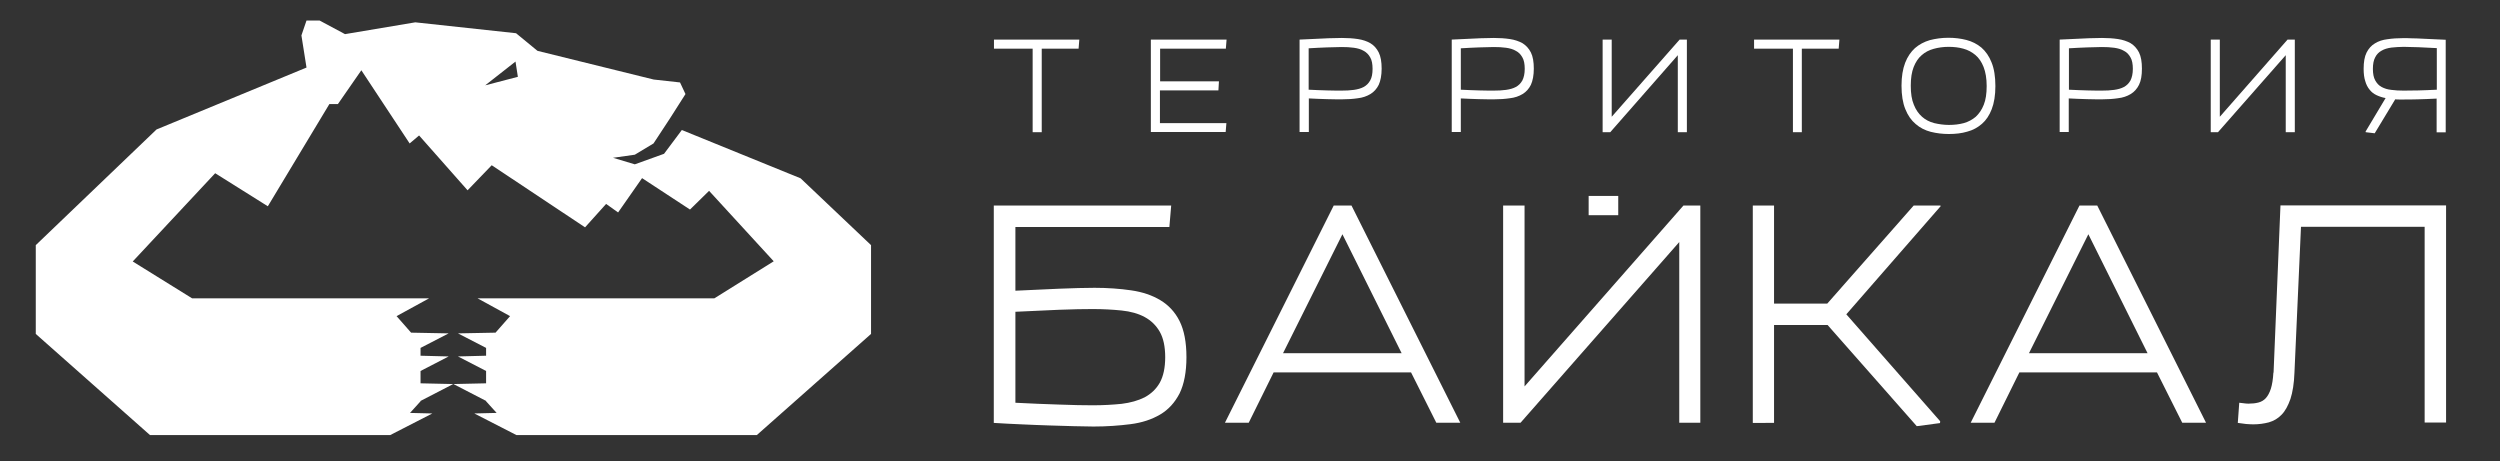
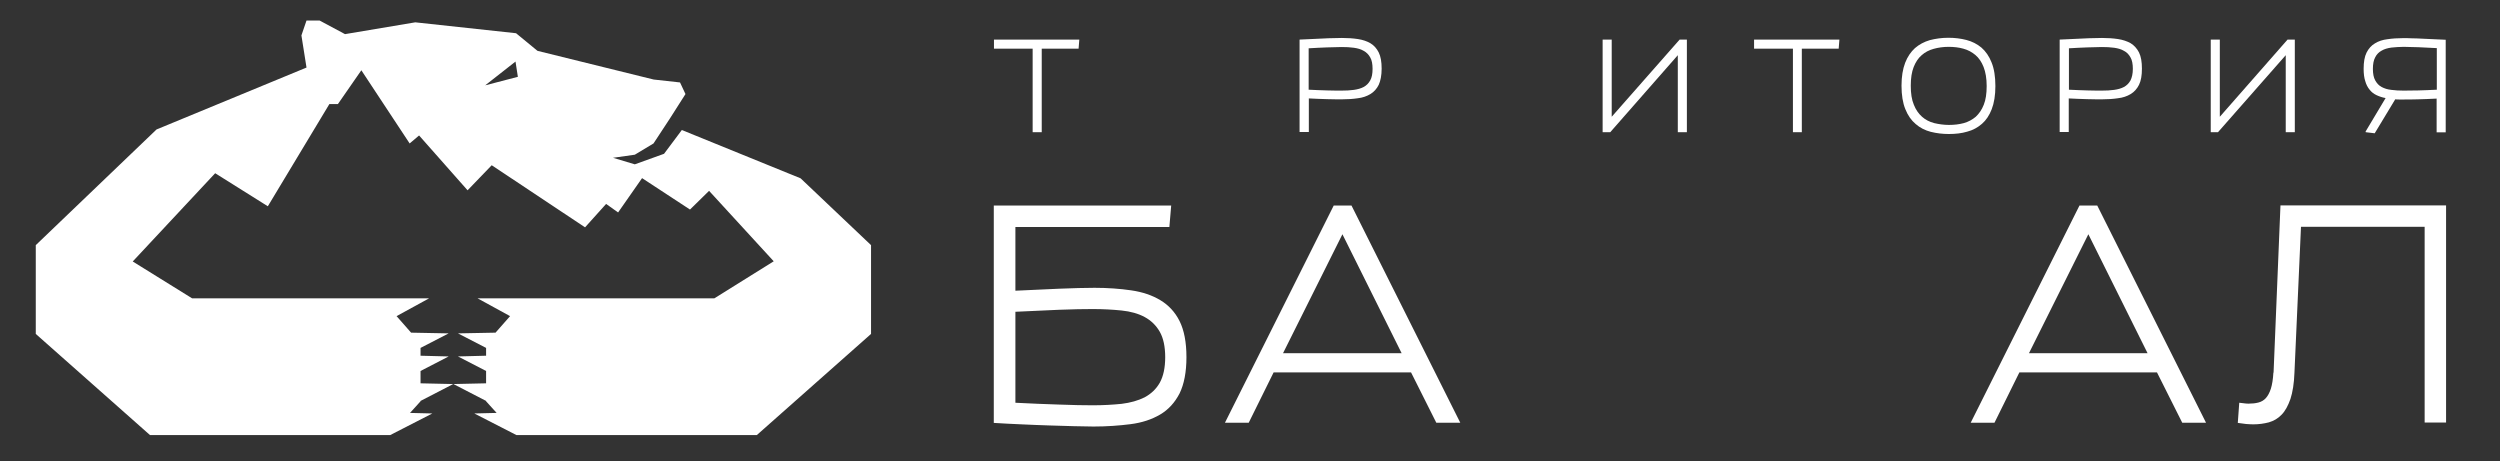
<svg xmlns="http://www.w3.org/2000/svg" version="1.1" id="Layer_1" x="0px" y="0px" viewBox="0 0 1376.8 253.9" style="enable-background:new 0 0 1376.8 253.9;" xml:space="preserve">
  <rect x="0" y="0" width="1376.8" height="253.9" fill="#333333" stroke="none" />
  <style type="text/css">
	.st0{fill:#FFFFFF;}
</style>
  <path class="st0" d="M440.9,98.2l-65.4-26.6l-9.8,13.1l-16.1,5.8l-12-3.6l12-1.7l10.3-6.2l9-13.7l8.6-13.5l-3-6.4L360,43.8l-64-15.8  l-11.8-9.7l-55.5-6l-38.7,6.5L176,11.3h-7.2l-2.8,8.2l2.8,17.7L86.2,71.3l-66.5,63.7v48.9l62.9,55.7h132.2h0h0h0.1h0l23.2-11.9  l-12.3-0.3l5.8-6.4v-0.2l18-9.3l-18-0.4v-6.8l15.5-8l-15.5-0.4v-4.3l15.5-8l-20.7-0.4l-8-9.1l17.9-9.8H105.8L73.1,144l45.4-48.6  l29,18.2l33.9-56.3h4.7L199,38.7L225.6,79l5.2-4.4l26.7,30.2L270.8,91l51.4,34.2l11.6-12.9l6.6,4.7l13.2-18.9l26.4,17.3l10.5-10.3  l35.6,38.8l-32.7,20.4H263l17.9,9.8l-8,9.1l-20.7,0.4l15.5,8v4.3l-15.5,0.4l15.5,8v6.8l-18,0.4l18,9.3v0.2l5.8,6.4l-12.3,0.3  l23.2,11.9h0h0.1h0.1h132.2l62.9-55.7v-48.9L440.9,98.2z M267.2,47l16.7-13.1l1.3,8.4L267.2,47z" />
  <g>
    <g>
      <path class="st0" d="M568.7,72.8v-46h-21.3v-5h47l-0.4,5h-20.3v46H568.7z" />
-       <path class="st0" d="M633.8,72.8v-51h41.7l-0.4,5h-36.2v18h32.4l-0.3,5h-32.2v18h36.6l-0.4,4.9H633.8z" />
      <path class="st0" d="M715.7,72.8v-51c2.1-0.1,4.3-0.2,6.6-0.3c2.2-0.1,4.4-0.2,6.4-0.3c2-0.1,3.9-0.2,5.7-0.2    c1.8,0,3.3-0.1,4.6-0.1c3.2,0,6.1,0.2,8.8,0.6c2.7,0.4,5,1.2,6.9,2.3c2,1.2,3.5,2.9,4.6,5.1c1.1,2.2,1.6,5.2,1.6,8.9    c0,3.7-0.6,6.7-1.6,8.9c-1.1,2.2-2.6,3.9-4.6,5.1c-2,1.2-4.3,2-6.9,2.3c-2.7,0.4-5.6,0.6-8.8,0.6c-2.1,0-4.8,0-8-0.1    c-3.3-0.1-6.7-0.2-10.2-0.4v18.5H715.7z M755.9,37.9c0-2.6-0.4-4.8-1.3-6.3c-0.9-1.6-2.1-2.8-3.6-3.6c-1.5-0.9-3.3-1.4-5.4-1.7    c-2.1-0.3-4.3-0.4-6.8-0.4c-2.1,0-4.7,0.1-7.9,0.2c-3.2,0.1-6.6,0.3-10.2,0.5v22.8c3.6,0.2,7,0.3,10.2,0.4    c3.2,0.1,5.9,0.1,7.9,0.1c2.4,0,4.7-0.1,6.8-0.4c2.1-0.3,3.9-0.8,5.4-1.6c1.5-0.8,2.7-2,3.6-3.6C755.5,42.7,755.9,40.6,755.9,37.9    z" />
-       <path class="st0" d="M799.5,72.8v-51c2.1-0.1,4.3-0.2,6.5-0.3c2.2-0.1,4.4-0.2,6.4-0.3c2-0.1,4-0.2,5.7-0.2c1.8,0,3.3-0.1,4.6-0.1    c3.2,0,6.1,0.2,8.8,0.6c2.7,0.4,5,1.2,7,2.3c1.9,1.2,3.5,2.9,4.6,5.1c1.1,2.2,1.6,5.2,1.6,8.9c0,3.7-0.6,6.7-1.6,8.9    c-1.1,2.2-2.6,3.9-4.6,5.1c-2,1.2-4.3,2-7,2.3c-2.7,0.4-5.6,0.6-8.8,0.6c-2.1,0-4.8,0-8-0.1c-3.3-0.1-6.7-0.2-10.2-0.4v18.5H799.5    z M839.7,37.9c0-2.6-0.4-4.8-1.3-6.3c-0.9-1.6-2-2.8-3.6-3.6c-1.5-0.9-3.3-1.4-5.4-1.7c-2.1-0.3-4.4-0.4-6.8-0.4    c-2,0-4.7,0.1-7.9,0.2c-3.2,0.1-6.6,0.3-10.2,0.5v22.8c3.6,0.2,7,0.3,10.2,0.4c3.2,0.1,5.9,0.1,7.9,0.1c2.4,0,4.7-0.1,6.8-0.4    c2.1-0.3,3.9-0.8,5.4-1.6c1.5-0.8,2.7-2,3.6-3.6C839.2,42.7,839.7,40.6,839.7,37.9z" />
      <path class="st0" d="M882.6,72.8v-51h5v42.5L925,21.8h4v51h-5V30.4l-37.2,42.4H882.6z" />
      <path class="st0" d="M987.4,72.8v-46H966v-5h47l-0.4,5h-20.3v46H987.4z" />
      <path class="st0" d="M1073.3,73.8c-3.5,0-6.8-0.4-10-1.2c-3.1-0.8-5.9-2.2-8.3-4.3c-2.4-2-4.3-4.7-5.7-8.2    c-1.4-3.4-2.1-7.8-2.1-12.9c0-5,0.7-9.2,2-12.6c1.3-3.4,3.2-6.1,5.4-8.1c2.3-2,5.1-3.5,8.2-4.4c3.1-0.8,6.5-1.3,10.2-1.3    c3.5,0,6.8,0.4,9.9,1.2c3.1,0.8,5.9,2.2,8.3,4.2c2.3,2,4.3,4.8,5.6,8.2c1.4,3.4,2.1,7.8,2.1,13c0,5.1-0.7,9.3-2,12.7    c-1.3,3.4-3.1,6.1-5.4,8.1c-2.3,2-5,3.5-8.1,4.3C1080.4,73.4,1077,73.8,1073.3,73.8z M1073.3,68.8c2.9,0,5.6-0.3,8.2-1    c2.5-0.7,4.7-1.9,6.6-3.5c1.8-1.7,3.3-3.8,4.4-6.6c1.1-2.7,1.6-6.2,1.6-10.3c0-4.2-0.6-7.7-1.7-10.5c-1.1-2.8-2.6-5-4.5-6.6    c-1.9-1.6-4.1-2.8-6.7-3.5c-2.5-0.7-5.2-1-8.1-1c-2.9,0-5.7,0.4-8.2,1.1c-2.5,0.7-4.7,1.8-6.6,3.5c-1.9,1.6-3.3,3.8-4.4,6.5    c-1.1,2.8-1.6,6.2-1.6,10.3c0,4.2,0.5,7.7,1.7,10.5c1.1,2.8,2.6,4.9,4.5,6.6c1.9,1.7,4.1,2.8,6.7,3.5    C1067.8,68.4,1070.5,68.8,1073.3,68.8z" />
      <path class="st0" d="M1134.3,72.8v-51c2.1-0.1,4.3-0.2,6.6-0.3c2.2-0.1,4.4-0.2,6.4-0.3c2-0.1,4-0.2,5.7-0.2    c1.8,0,3.3-0.1,4.6-0.1c3.2,0,6.1,0.2,8.8,0.6c2.7,0.4,5,1.2,7,2.3c1.9,1.2,3.5,2.9,4.6,5.1c1.1,2.2,1.6,5.2,1.6,8.9    c0,3.7-0.5,6.7-1.6,8.9c-1.1,2.2-2.6,3.9-4.6,5.1c-2,1.2-4.3,2-7,2.3c-2.7,0.4-5.6,0.6-8.8,0.6c-2.1,0-4.8,0-8.1-0.1    c-3.3-0.1-6.7-0.2-10.2-0.4v18.5H1134.3z M1174.6,37.9c0-2.6-0.4-4.8-1.3-6.3c-0.9-1.6-2-2.8-3.6-3.6c-1.5-0.9-3.3-1.4-5.4-1.7    c-2.1-0.3-4.4-0.4-6.8-0.4c-2,0-4.7,0.1-7.9,0.2c-3.2,0.1-6.6,0.3-10.2,0.5v22.8c3.6,0.2,7,0.3,10.2,0.4c3.2,0.1,5.9,0.1,7.9,0.1    c2.4,0,4.7-0.1,6.8-0.4c2.1-0.3,3.9-0.8,5.4-1.6c1.5-0.8,2.7-2,3.6-3.6C1174.1,42.7,1174.6,40.6,1174.6,37.9z" />
      <path class="st0" d="M1217.5,72.8v-51h5v42.5l37.3-42.5h4v51h-5V30.4l-37.3,42.4H1217.5z" />
      <path class="st0" d="M1302.8,72.4l11-18.4c-1.8-0.3-3.5-0.9-5-1.6c-1.5-0.7-2.8-1.7-3.8-3c-1.1-1.3-1.9-2.9-2.4-4.7    c-0.6-1.8-0.9-4.1-0.9-6.8c0-3.7,0.5-6.7,1.6-8.9c1.1-2.2,2.6-3.9,4.6-5.1c1.9-1.2,4.3-2,6.9-2.3c2.7-0.4,5.6-0.6,8.8-0.6    c1.3,0,2.8,0,4.6,0.1c1.8,0,3.7,0.1,5.7,0.2c2.1,0.1,4.2,0.2,6.4,0.3c2.2,0.1,4.4,0.2,6.6,0.3v51h-5V54.3c-3.6,0.2-7,0.3-10.3,0.4    c-3.2,0.1-5.9,0.1-8,0.1c-0.8,0-1.6,0-2.3,0c-0.7,0-1.5,0-2.2-0.1l-11.3,18.7l-5-0.6L1302.8,72.4z M1306.8,37.9    c0,2.7,0.4,4.8,1.3,6.4c0.9,1.6,2,2.8,3.5,3.6c1.5,0.8,3.3,1.4,5.4,1.6c2.1,0.3,4.3,0.4,6.8,0.4c2.1,0,4.7-0.1,8-0.1    c3.2-0.1,6.6-0.2,10.2-0.4V26.5c-3.6-0.2-7-0.3-10.2-0.5c-3.3-0.1-5.9-0.2-8-0.2c-2.4,0-4.7,0.2-6.8,0.4c-2.1,0.3-3.9,0.8-5.4,1.7    c-1.5,0.8-2.7,2-3.5,3.6C1307.2,33.1,1306.8,35.3,1306.8,37.9z" />
    </g>
    <g>
      <path class="st0" d="M559.2,124.9v35.2c8.3-0.4,16.3-0.8,24-1.1c7.7-0.3,14.2-0.5,19.6-0.5c7.3,0,14,0.5,20.2,1.4    c6.2,0.9,11.5,2.7,16,5.4c4.5,2.7,8.1,6.5,10.6,11.5c2.5,5,3.8,11.6,3.8,19.9c0,8.2-1.3,14.9-3.8,20c-2.6,5-6.1,8.9-10.7,11.6    c-4.6,2.7-10,4.5-16.3,5.3c-6.3,0.8-13.1,1.3-20.4,1.3c-3,0-6.7-0.1-10.9-0.2c-4.2-0.1-8.7-0.3-13.5-0.4    c-4.8-0.2-9.8-0.3-15.1-0.6c-5.2-0.2-10.4-0.5-15.4-0.8V113.2h97.7l-1,11.8H559.2z M641.7,196.7c0-5.8-1-10.5-3-14    c-2-3.5-4.8-6.2-8.3-8.1c-3.5-1.9-7.8-3.1-12.7-3.6c-4.9-0.5-10.2-0.8-15.9-0.8c-4.8,0-11,0.1-18.6,0.4c-7.6,0.3-15.6,0.7-24,1.1    v50.1c8.4,0.4,16.4,0.8,24,1c7.6,0.3,13.8,0.4,18.6,0.4c5.7,0,11-0.3,15.9-0.8c4.9-0.6,9.1-1.8,12.7-3.6c3.5-1.9,6.3-4.5,8.3-8    C640.7,207.2,641.7,202.5,641.7,196.7z" />
      <path class="st0" d="M777.1,205.1h-75.7l-13.7,27.7h-13.1l59.9-119.6h9.8l59.9,119.6H791L777.1,205.1z M706.6,194.5h65.3    l-32.6-65.5L706.6,194.5z" />
-       <path class="st0" d="M827.8,232.8V113.2h11.8v99.6l87.5-99.6h9.3v119.6h-11.6v-99.5l-87.4,99.5H827.8z M891.2,118.5h-16.3v-10.6    h16.3V118.5z" />
-       <path class="st0" d="M965.3,232.8V113.2H977v54h29.3l47.6-54h14.7l0.2,0.3l-52,59.6l51.7,58.9l-0.1,1l-12.8,1.7l-49.1-55.7H977    v53.9H965.3z" />
      <path class="st0" d="M1187.9,205.1h-75.8l-13.7,27.7h-13.1l59.9-119.6h9.8l59.9,119.6h-13.1L1187.9,205.1z M1117.4,194.5h65.3    l-32.6-65.5L1117.4,194.5z" />
      <path class="st0" d="M1252.1,205.2l3.8-92.1h91.2v119.6h-11.8V124.9h-68.1l-3.6,80.3c-0.2,5.9-1,10.8-2.2,14.5    c-1.3,3.7-2.9,6.7-4.9,8.7c-2,2.1-4.3,3.4-7,4.2c-2.7,0.7-5.5,1.1-8.6,1.1c-1.2,0-2.6-0.1-4-0.2c-1.5-0.2-3-0.4-4.5-0.6l0.8-11.1    c1.6,0.2,2.8,0.3,3.4,0.4c0.7,0.1,1.2,0.1,1.8,0.1c2,0,3.7-0.2,5.3-0.6c1.6-0.4,3-1.2,4.1-2.4c1.1-1.2,2.1-3,2.8-5.2    c0.7-2.2,1.2-5.2,1.4-8.9H1252.1z" />
    </g>
  </g>
</svg>